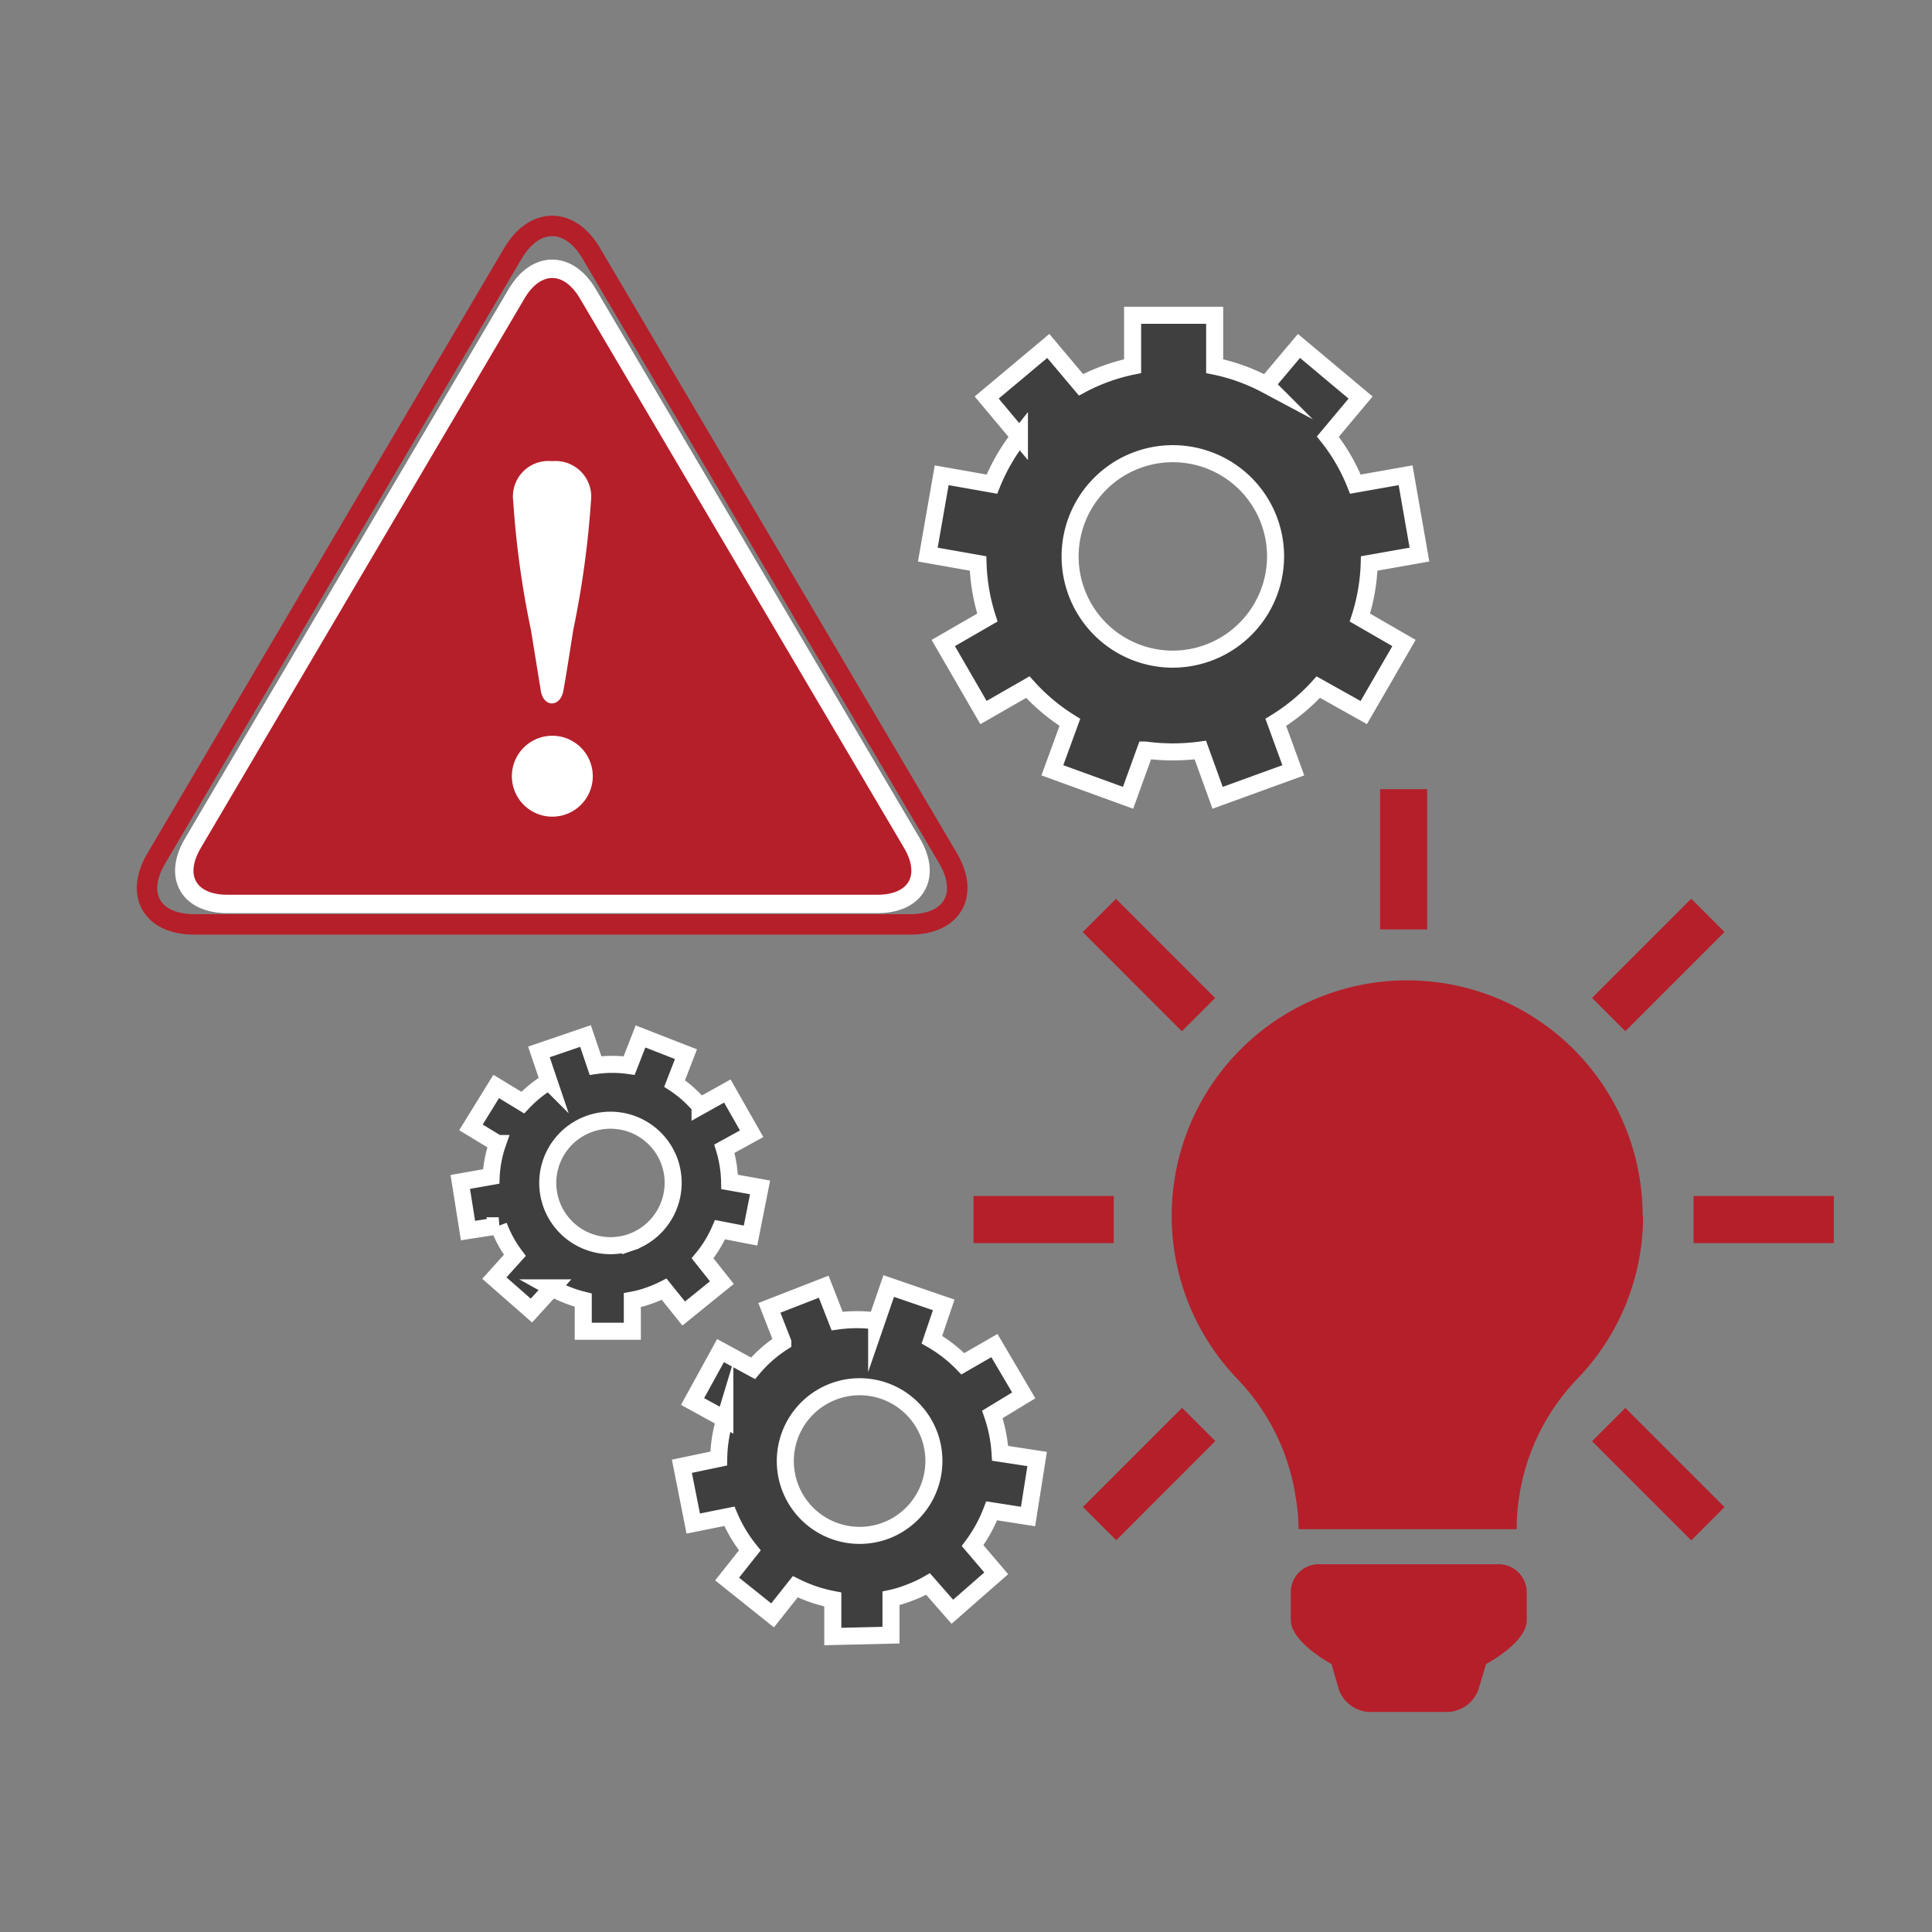
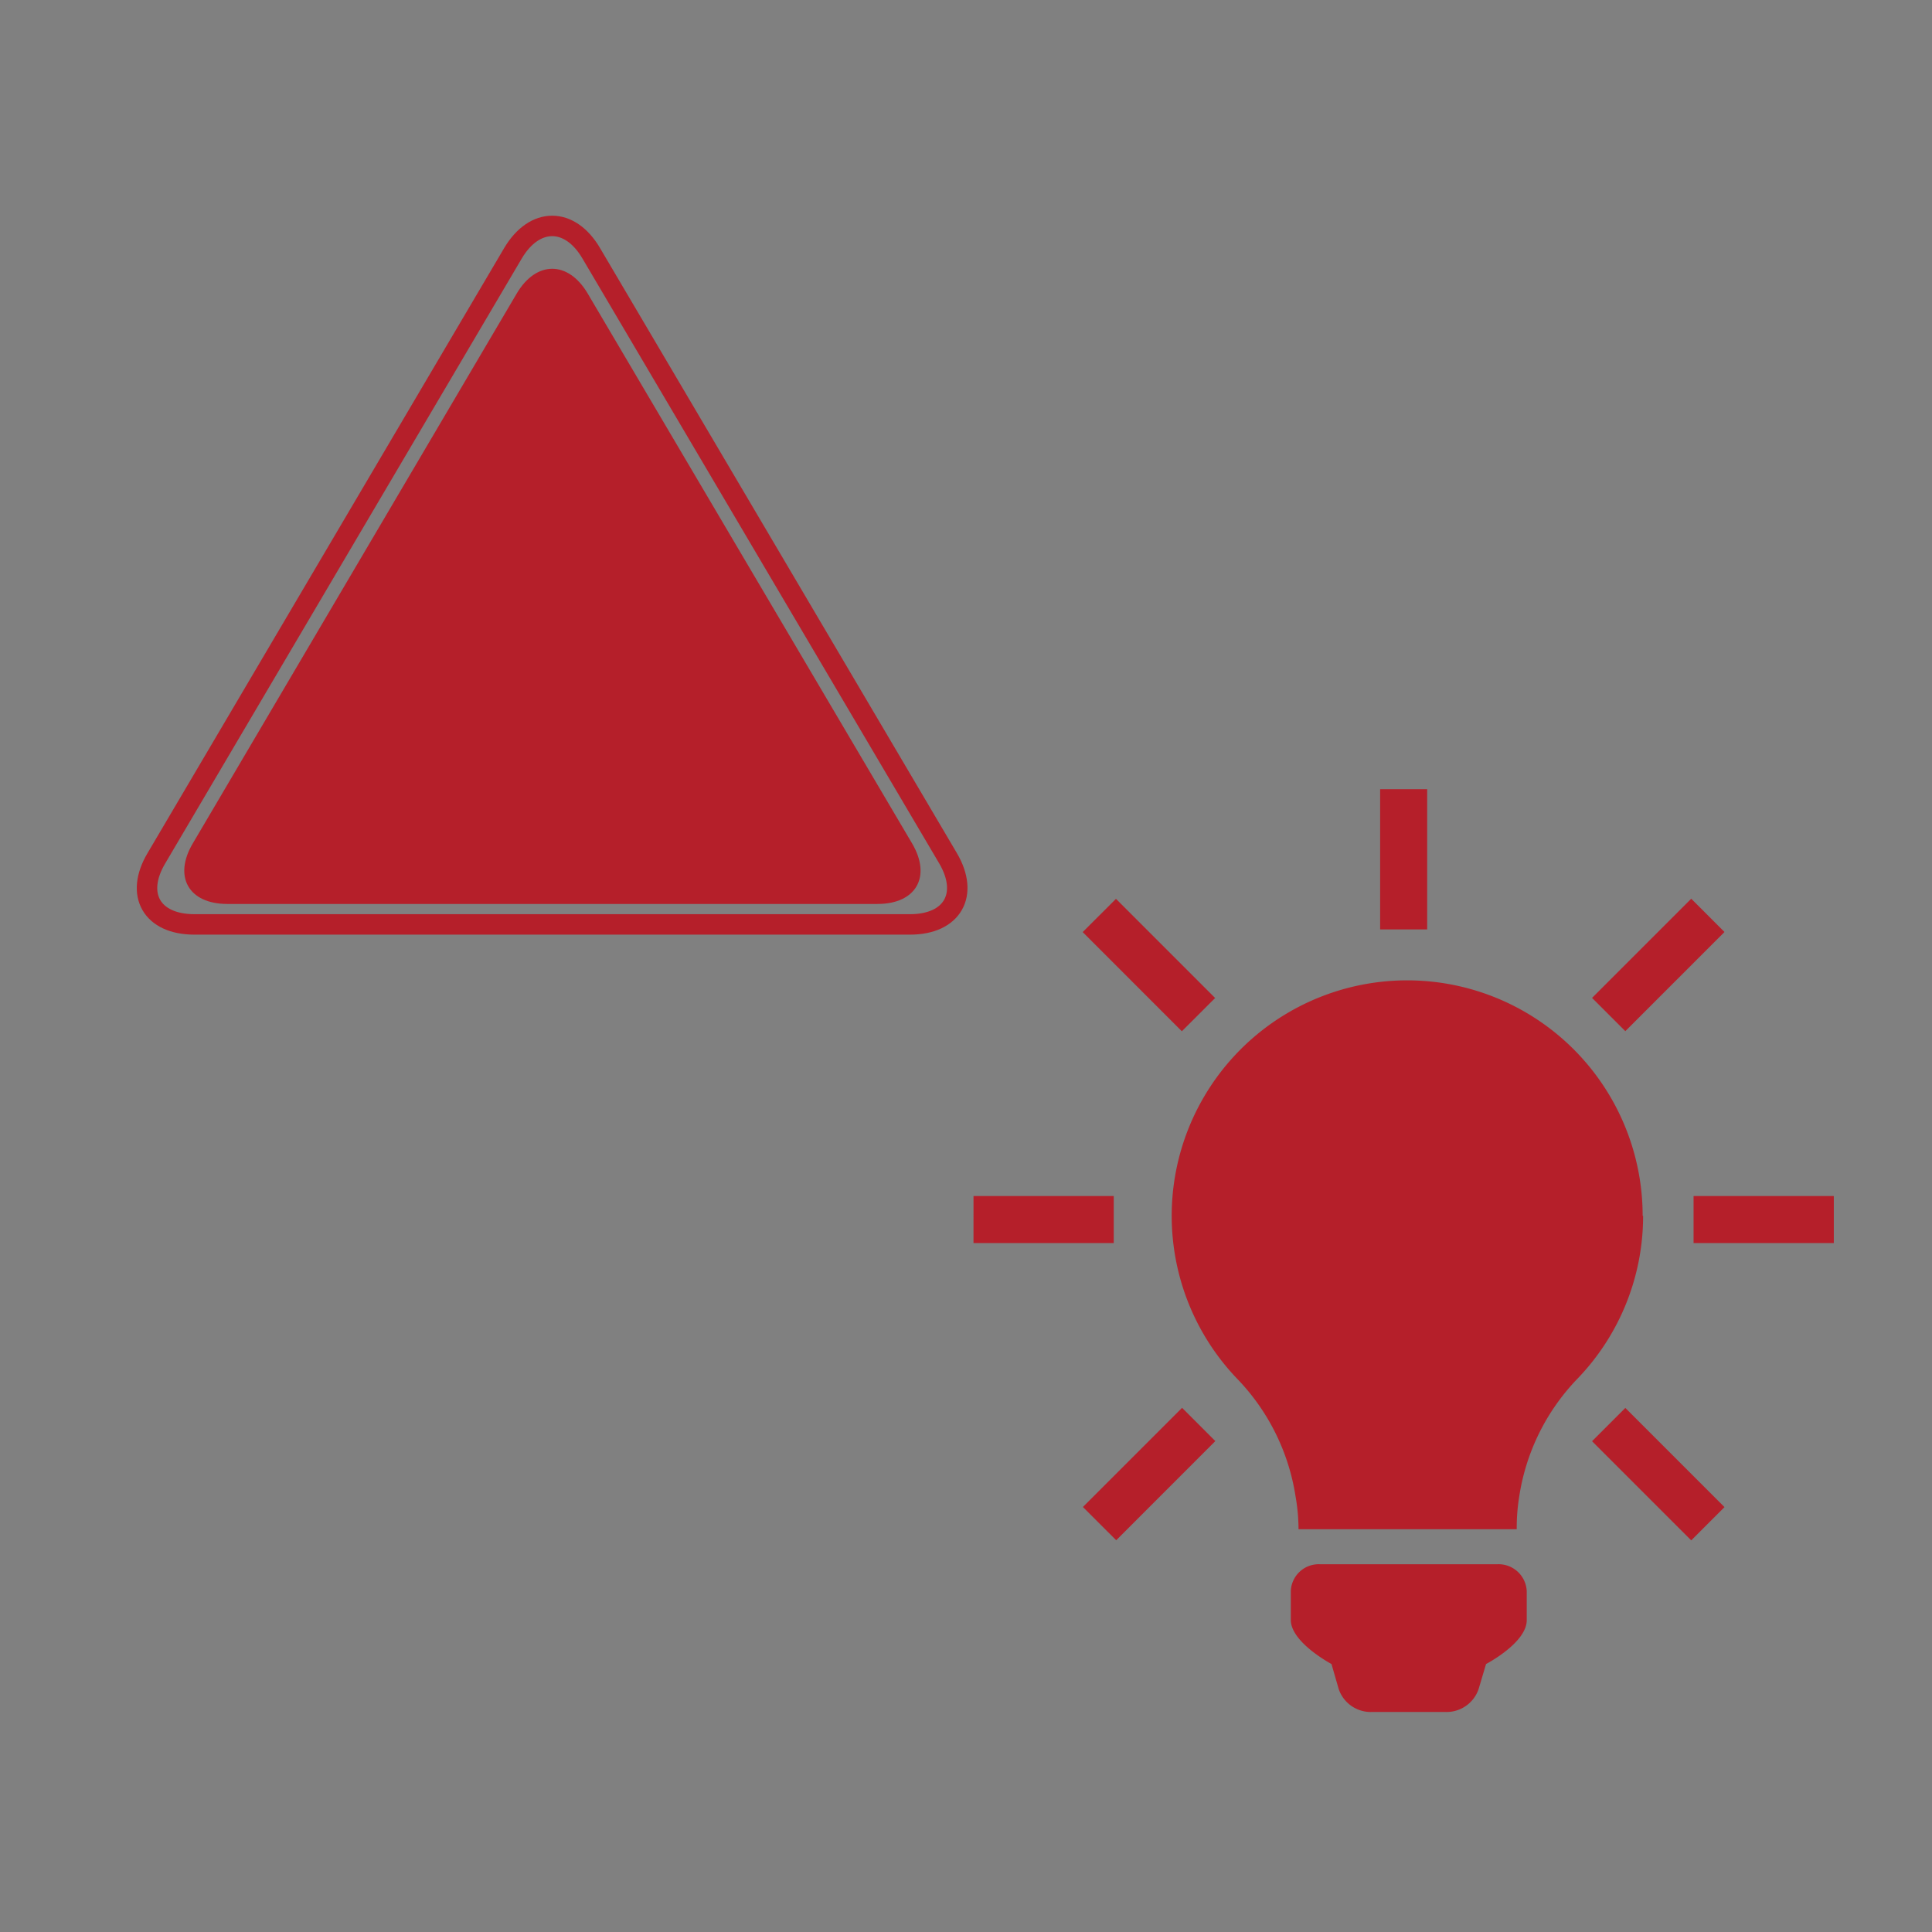
<svg xmlns="http://www.w3.org/2000/svg" id="Ebene_1" data-name="Ebene 1" viewBox="0 0 85 85">
  <rect x="0" y="0" width="85" height="85" fill="#808080" stroke="none" />
  <defs>
    <style>.cls-2{fill:#b51f2a}</style>
  </defs>
-   <path d="M56.13 31.78A8.61 8.61 0 0 0 58 30.23l2 1.12 1.77-3.06-1.94-1.12a8.61 8.61 0 0 0 .41-2.38l2.21-.39-.61-3.49-2.21.39a8.21 8.21 0 0 0-1.21-2.09l1.44-1.72-2.71-2.27-1.44 1.71a8.43 8.43 0 0 0-2.27-.82v-2.24h-3.61v2.24a8.43 8.43 0 0 0-2.27.82l-1.44-1.71-2.71 2.27 1.44 1.72a8.51 8.51 0 0 0-1.21 2.09l-2.21-.39-.61 3.49 2.21.39a8.61 8.61 0 0 0 .41 2.38l-1.94 1.12 1.77 3.06 1.95-1.12a8.61 8.61 0 0 0 1.85 1.55l-.77 2.11 3.33 1.21.76-2.1a9.19 9.19 0 0 0 2.42 0l.76 2.1 3.33-1.21ZM51.6 29a4.52 4.52 0 1 1 4.52-4.52A4.53 4.53 0 0 1 51.6 29Zm-8.81 39a6.33 6.33 0 0 0 .84-1.53l1.6.25.4-2.53-1.63-.25a6.41 6.41 0 0 0-.34-1.71l1.38-.84-1.29-2.19-1.39.8A6.25 6.25 0 0 0 41 58.94l.52-1.53-2.42-.83-.53 1.54a6.35 6.35 0 0 0-1.74 0l-.59-1.51-2.39.93.59 1.51a5.79 5.79 0 0 0-1.31 1.15l-1.43-.78-1.23 2.24 1.42.78a6.31 6.31 0 0 0-.27 1.73l-1.62.34.5 2.52 1.59-.32a6.29 6.29 0 0 0 .9 1.5l-1 1.26 2 1.6 1-1.26a6.43 6.43 0 0 0 1.65.56V72l2.56-.06v-1.62a5.09 5.09 0 0 0 .84-.26 5.19 5.19 0 0 0 .79-.37l1.07 1.22 1.93-1.69ZM39 67.33a3.27 3.27 0 1 1 1.87-4.23A3.28 3.28 0 0 1 39 67.33Zm-8.09-11.97a5.26 5.26 0 0 0 .77-1.26l1.34.26.42-2.12L32.1 52a5.35 5.35 0 0 0-.23-1.46l1.2-.66L32 48l-1.2.67a5.14 5.14 0 0 0-1.12-1l.5-1.29-2-.78-.5 1.28a5.23 5.23 0 0 0-1.48 0l-.44-1.3-2.05.7.44 1.3a5.45 5.45 0 0 0-1.15.93l-1.17-.71-1.11 1.8 1.17.71a5.11 5.11 0 0 0-.28 1.45l-1.36.24.34 2.14 1.35-.21a5.26 5.26 0 0 0 .71 1.3l-.9 1 1.63 1.43.91-1a5.59 5.59 0 0 0 1.37.54v1.37h2.16V57.2a4.38 4.38 0 0 0 .71-.19 5.28 5.28 0 0 0 .69-.29l.86 1.07 1.68-1.36Zm-3.17-.7a2.76 2.76 0 1 1 1.73-3.51 2.77 2.77 0 0 1-1.73 3.51Zm0 0" style="fill:#3f3f3f;stroke-miterlimit:10;stroke-width:.75px;stroke:#fff" />
  <path d="M22.73 12.92c.86-1.46 2.27-1.46 3.13 0l14.27 24.19c.86 1.46.17 2.66-1.52 2.66H10c-1.7 0-2.38-1.2-1.52-2.66Z" class="cls-2" />
-   <path d="M22.73 12.92c.86-1.46 2.27-1.46 3.13 0l14.27 24.19c.86 1.46.17 2.66-1.52 2.66H10c-1.7 0-2.38-1.2-1.52-2.66Z" style="stroke-width:.81px;fill:none;stroke-linejoin:round;stroke:#fff" />
  <path d="M22.57 11.14c.95-1.6 2.5-1.6 3.44 0l15.7 26.62c.94 1.6.19 2.91-1.67 2.91H8.55c-1.87 0-2.62-1.31-1.67-2.91Z" style="stroke:#b51f2a;stroke-width:.9px;fill:none;stroke-linejoin:round" />
-   <path d="M22.52 34.17a1.78 1.78 0 1 1 1.77 1.76 1.78 1.78 0 0 1-1.77-1.76ZM26 22.05a41.62 41.62 0 0 1-.78 5.67s-.32 2.06-.43 2.65c-.13.77-.89.77-1 0l-.43-2.65a40.16 40.16 0 0 1-.78-5.67 1.56 1.56 0 0 1 1.71-1.76A1.57 1.57 0 0 1 26 22.05Z" style="fill:#fff" />
  <path d="M67.17 70.05v1.23c0 1-1.79 1.93-1.79 1.93l-.33 1.11a1.49 1.49 0 0 1-1.45 1h-3.25a1.49 1.49 0 0 1-1.45-1l-.32-1.11s-1.79-.95-1.79-1.94V70a1.23 1.23 0 0 1 1.28-1.18h7.81a1.24 1.24 0 0 1 1.29 1.19Zm5.12-16.56a10.32 10.32 0 0 1-2.91 7.19 9.52 9.52 0 0 0-2.54 5.16 8.51 8.51 0 0 0-.11 1.44h-9.6a8.51 8.51 0 0 0-.13-1.44 9.55 9.55 0 0 0-2.56-5.17 10.36 10.36 0 1 1 17.83-7.18Zm-29.46-.87H49v2.07h-6.17zm31.68 0h6.17v2.07h-6.17zM49.098 39.545l4.363 4.363-1.464 1.463-4.363-4.363zm22.41 22.398 4.363 4.363-1.464 1.464-4.363-4.363zm-23.864 4.358 4.363-4.363 1.463 1.464-4.362 4.363zm22.4-22.398 4.363-4.363 1.463 1.464-4.362 4.363zM60.72 40.89v-6.17h2.07v6.17z" class="cls-2" />
</svg>